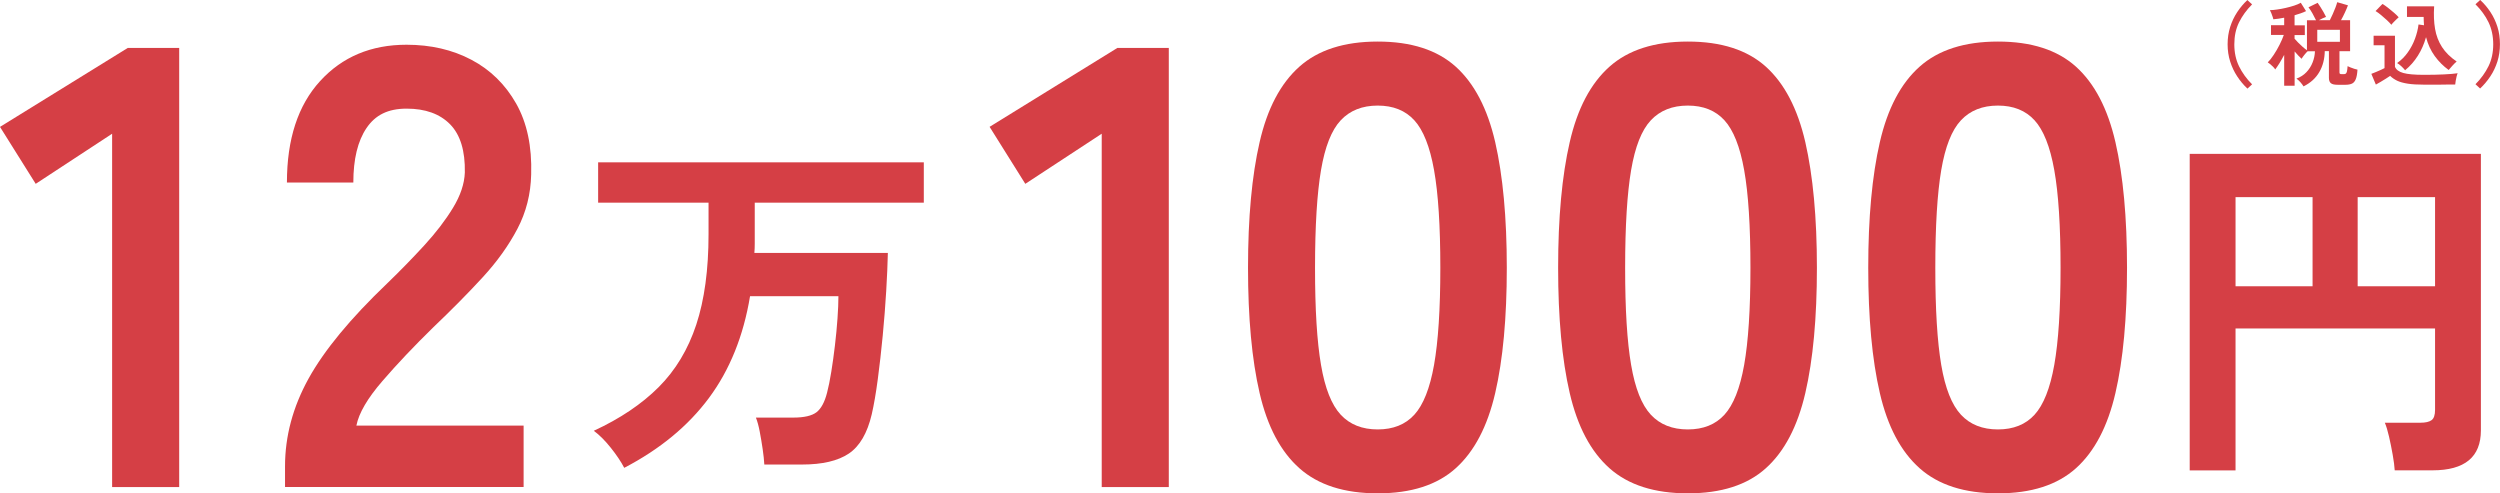
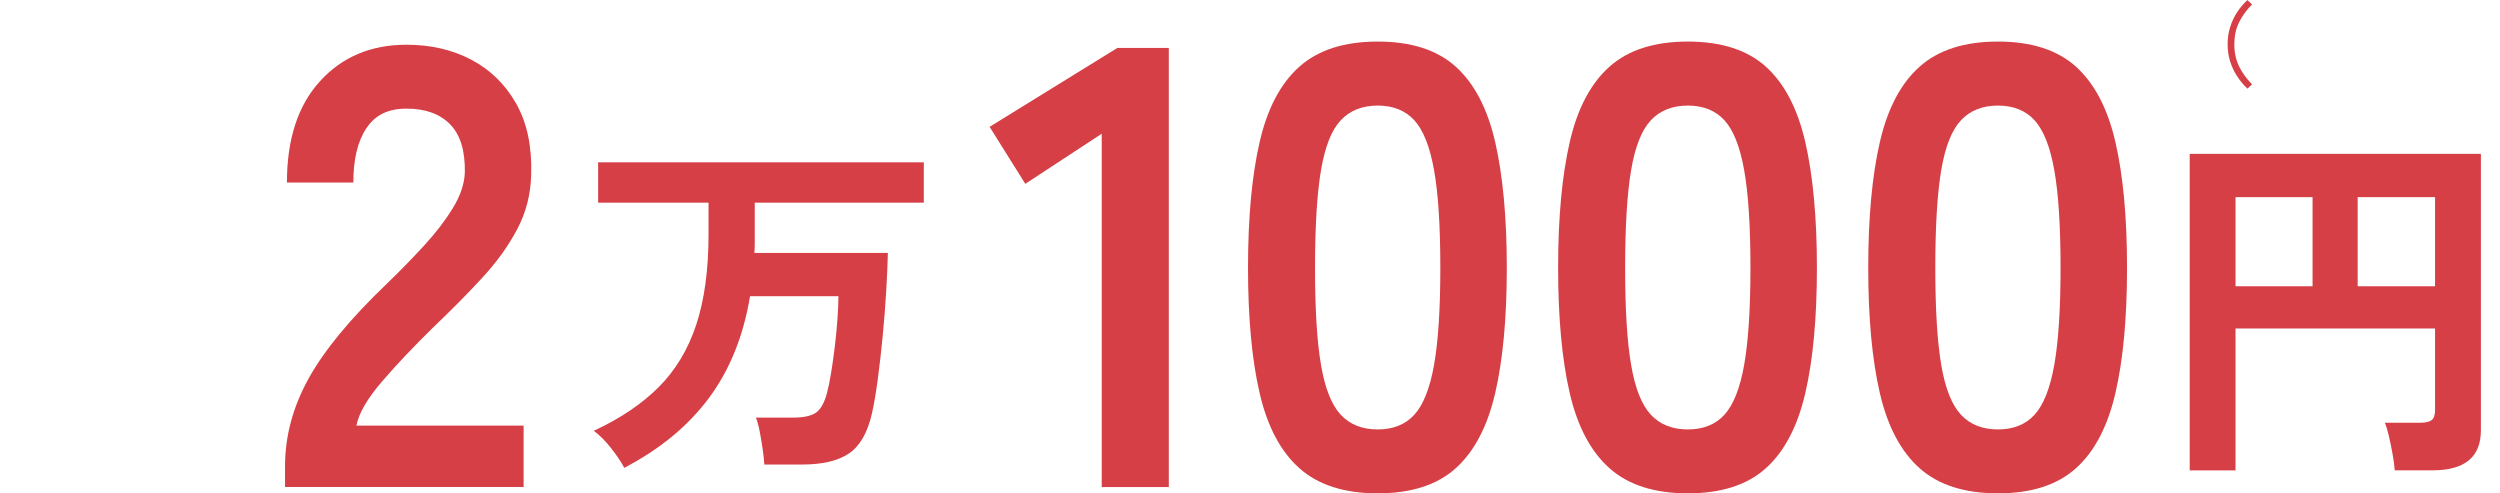
<svg xmlns="http://www.w3.org/2000/svg" id="_レイヤー_2" data-name="レイヤー 2" viewBox="0 0 409.61 80.83">
  <defs>
    <style>
      .cls-1 {
        fill: #d53f45;
      }
    </style>
  </defs>
  <g id="_デザイン" data-name="デザイン">
    <g>
      <path class="cls-1" d="M368.22,14.51c-.63-.59-1.19-1.26-1.67-2-.49-.74-.87-1.55-1.15-2.43-.28-.88-.42-1.82-.42-2.82s.14-1.96.42-2.84c.28-.88.66-1.69,1.15-2.43.49-.74,1.04-1.4,1.67-1.98l.77.71c-.91.91-1.62,1.9-2.14,2.95s-.77,2.26-.77,3.6.26,2.53.77,3.59c.52,1.06,1.23,2.05,2.14,2.96l-.77.71Z" />
-       <path class="cls-1" d="M377.43,14.17c-.13-.22-.31-.46-.53-.71-.23-.25-.44-.45-.64-.58.65-.24,1.2-.59,1.64-1.06.44-.47.78-1,1.01-1.6.24-.6.36-1.21.38-1.82h-1.2c-.16.15-.34.35-.54.6s-.35.46-.45.63c-.16-.14-.34-.32-.54-.53-.2-.21-.4-.44-.6-.67v5.62h-1.71v-5.06c-.25.48-.51.93-.77,1.36-.27.43-.5.77-.7,1.03-.08-.14-.2-.29-.35-.44-.16-.15-.31-.3-.47-.43-.16-.13-.29-.23-.4-.29.31-.31.64-.72.98-1.24.34-.52.66-1.06.95-1.64s.53-1.11.7-1.62h-2.1v-1.59h2.16v-1.23c-.31.06-.62.11-.92.16-.3.04-.59.08-.86.1-.02-.12-.06-.28-.13-.46-.07-.19-.13-.38-.21-.57s-.15-.35-.22-.47c.33,0,.72-.03,1.17-.1.45-.06.92-.15,1.41-.26.49-.11.95-.24,1.39-.38.44-.14.8-.3,1.09-.47l.86,1.37c-.26.13-.55.25-.87.36s-.66.22-1.01.32v1.65h1.68v1.59h-1.68v.6c.16.19.36.4.59.64.23.23.47.46.73.69.26.23.49.41.71.56V3.32h1.49c-.16-.34-.36-.72-.59-1.13s-.45-.74-.65-.99l1.5-.74c.14.19.3.42.47.7.17.28.34.55.5.83s.29.54.41.78c-.17.06-.36.14-.58.24s-.41.2-.59.3h1.79c.16-.31.32-.65.48-1.01s.31-.71.44-1.06.23-.64.29-.88l1.76.51c-.12.32-.28.71-.49,1.16-.21.45-.42.88-.65,1.28h1.49v5.08h-1.74v3.46c0,.11.02.19.07.23.04.05.15.07.31.07h.33c.13,0,.24-.03.32-.08s.14-.17.19-.35.08-.48.11-.88c.12.06.28.13.48.21s.4.15.61.22c.21.07.38.11.53.14-.04.68-.13,1.2-.28,1.56-.14.36-.35.6-.62.73-.27.12-.61.19-1.04.19h-1.32c-.52,0-.89-.08-1.1-.26-.21-.17-.32-.46-.32-.86v-4.39h-.68c-.02,1.27-.31,2.41-.88,3.4-.57,1-1.43,1.79-2.59,2.37ZM379.67,6.85h3.71v-1.97h-3.71v1.97Z" />
-       <path class="cls-1" d="M397.14,13.87c-1.06,0-1.94-.05-2.64-.16-.7-.11-1.28-.27-1.73-.48-.45-.22-.84-.48-1.16-.8-.18.13-.41.28-.7.46-.29.17-.58.35-.87.53s-.55.32-.77.44l-.74-1.76c.2-.08.44-.18.73-.29.29-.12.56-.23.83-.36.27-.13.47-.22.6-.29v-3.74h-1.79v-1.56h3.5v5.08c.19.48.65.82,1.37,1.02.73.2,1.84.3,3.36.3,1.28,0,2.38-.02,3.3-.07.92-.04,1.67-.11,2.24-.19-.05.11-.11.28-.17.52-.06.23-.11.48-.15.73-.04.25-.07.45-.08.6-.28,0-.65,0-1.1,0-.45,0-.93,0-1.43.02-.51,0-.99,0-1.45,0h-1.17ZM391.81,4.06c-.18-.22-.42-.47-.72-.75-.3-.28-.62-.56-.95-.83-.33-.28-.64-.5-.92-.67l1.13-1.16c.25.14.55.34.89.61.34.27.68.54,1.01.83s.58.53.76.74c-.09.08-.22.2-.38.35-.16.15-.32.31-.47.47s-.27.29-.35.41ZM394.06,11.51c-.17-.21-.37-.43-.61-.65-.24-.23-.47-.4-.7-.53.69-.48,1.28-1.07,1.76-1.76.49-.69.88-1.43,1.17-2.22.29-.79.49-1.57.58-2.34l.9.13c-.02-.22-.04-.44-.04-.67-.01-.23-.02-.46-.02-.7h-2.73v-1.73h4.45c-.09,1.35-.04,2.58.15,3.69.19,1.11.57,2.1,1.14,2.98.57.88,1.37,1.67,2.4,2.37-.23.19-.47.43-.72.71-.25.28-.45.51-.59.68-.88-.64-1.64-1.4-2.28-2.28-.64-.88-1.12-1.91-1.43-3.1-.31,1.1-.75,2.11-1.33,3.03-.58.92-1.28,1.72-2.11,2.4Z" />
-       <path class="cls-1" d="M406.36,14.51l-.77-.71c.91-.91,1.62-1.9,2.14-2.96.52-1.06.77-2.26.77-3.59s-.26-2.54-.77-3.6-1.23-2.04-2.14-2.95l.77-.71c.63.58,1.19,1.24,1.68,1.98.49.74.87,1.55,1.15,2.43.28.88.41,1.83.41,2.84s-.14,1.94-.41,2.82c-.28.88-.66,1.69-1.15,2.43-.49.74-1.05,1.41-1.68,2Z" />
    </g>
    <g>
-       <path class="cls-1" d="M18.37,79.8V21.91l-12.52,8.21L0,20.79,20.94,7.85h8.42v71.95h-10.98Z" />
      <path class="cls-1" d="M46.7,79.8v-3.39c0-4.93,1.28-9.71,3.85-14.37,2.57-4.65,6.86-9.85,12.88-15.6,2.12-2.05,4.14-4.12,6.06-6.21,1.92-2.09,3.49-4.14,4.72-6.16,1.23-2.02,1.88-3.95,1.95-5.8.07-3.56-.74-6.19-2.41-7.9-1.68-1.71-4.05-2.57-7.13-2.57s-5.13,1.06-6.57,3.18c-1.44,2.12-2.16,5.1-2.16,8.93h-10.88c0-7.12,1.81-12.66,5.44-16.63,3.63-3.97,8.35-5.95,14.16-5.95,3.97,0,7.51.82,10.62,2.46,3.11,1.64,5.56,4.04,7.34,7.18,1.78,3.15,2.6,7.01,2.46,11.6-.07,3.22-.82,6.19-2.26,8.93-1.44,2.74-3.34,5.39-5.7,7.95-2.36,2.57-5.05,5.29-8.06,8.16-3.15,3.08-5.94,6.02-8.36,8.83-2.43,2.81-3.85,5.23-4.26,7.29h27.4v10.06h-39.1Z" />
      <path class="cls-1" d="M102.27,76.64c-.52-1-1.25-2.09-2.19-3.27-.94-1.18-1.87-2.11-2.79-2.79,4.33-2,7.87-4.39,10.63-7.15,2.76-2.76,4.82-6.18,6.16-10.24,1.34-4.07,2.01-9,2.01-14.81v-5.17h-18.09v-6.61h53.36v6.61h-27.7v6.73c0,.52-.02,1.02-.06,1.5h21.87c-.04,1.8-.13,3.89-.27,6.25-.14,2.36-.33,4.8-.57,7.3-.24,2.5-.51,4.89-.81,7.15-.3,2.26-.63,4.18-.99,5.74-.72,3.08-1.97,5.23-3.75,6.43-1.78,1.2-4.34,1.8-7.66,1.8h-6.19c-.04-.72-.13-1.56-.27-2.52-.14-.96-.3-1.91-.48-2.86-.18-.94-.39-1.71-.63-2.31h6.13c1.76,0,3.02-.29,3.79-.87.76-.58,1.34-1.65,1.74-3.21.24-.92.47-2.06.69-3.42.22-1.36.42-2.8.6-4.33.18-1.52.32-2.99.42-4.42.1-1.42.15-2.63.15-3.64h-14.48c-1.08,6.53-3.33,12.09-6.73,16.67-3.41,4.59-8.03,8.4-13.88,11.45Z" />
      <path class="cls-1" d="M180.51,79.8V21.91l-12.52,8.21-5.85-9.34,20.94-12.93h8.42v71.95h-10.98Z" />
      <path class="cls-1" d="M225.73,80.83c-5.47,0-9.75-1.37-12.83-4.11s-5.25-6.84-6.52-12.32c-1.27-5.47-1.9-12.32-1.9-20.53s.63-15.07,1.9-20.58c1.26-5.51,3.44-9.63,6.52-12.37,3.08-2.74,7.35-4.11,12.83-4.11s9.73,1.37,12.78,4.11c3.04,2.74,5.2,6.86,6.47,12.37,1.26,5.51,1.9,12.37,1.9,20.58s-.63,15.05-1.9,20.53c-1.27,5.47-3.42,9.58-6.47,12.32-3.04,2.74-7.3,4.11-12.78,4.11ZM225.73,70.36c2.53,0,4.53-.8,6-2.41,1.47-1.61,2.55-4.33,3.23-8.16.68-3.83,1.03-9.13,1.03-15.91s-.34-12.18-1.03-16.01c-.68-3.83-1.76-6.55-3.23-8.16-1.47-1.61-3.47-2.41-6-2.41s-4.55.8-6.06,2.41c-1.51,1.61-2.58,4.33-3.23,8.16-.65,3.83-.98,9.17-.98,16.01s.32,12.08.98,15.91c.65,3.83,1.73,6.55,3.23,8.16,1.5,1.61,3.52,2.41,6.06,2.41Z" />
      <path class="cls-1" d="M276.54,80.83c-5.47,0-9.75-1.37-12.83-4.11s-5.25-6.84-6.52-12.32c-1.27-5.47-1.9-12.32-1.9-20.53s.63-15.07,1.9-20.58c1.26-5.51,3.44-9.63,6.52-12.37,3.08-2.74,7.35-4.11,12.83-4.11s9.73,1.37,12.78,4.11c3.04,2.74,5.2,6.86,6.47,12.37,1.26,5.51,1.9,12.37,1.9,20.58s-.63,15.05-1.9,20.53c-1.27,5.47-3.42,9.58-6.47,12.32-3.04,2.74-7.3,4.11-12.78,4.11ZM276.54,70.36c2.53,0,4.53-.8,6-2.41,1.47-1.61,2.55-4.33,3.23-8.16.68-3.83,1.03-9.13,1.03-15.91s-.34-12.18-1.03-16.01c-.68-3.83-1.76-6.55-3.23-8.16-1.47-1.61-3.47-2.41-6-2.41s-4.55.8-6.06,2.41c-1.51,1.61-2.58,4.33-3.23,8.16-.65,3.83-.98,9.17-.98,16.01s.32,12.08.98,15.91c.65,3.83,1.73,6.55,3.23,8.16,1.5,1.61,3.52,2.41,6.06,2.41Z" />
      <path class="cls-1" d="M327.35,80.83c-5.48,0-9.75-1.37-12.83-4.11s-5.25-6.84-6.52-12.32c-1.27-5.47-1.9-12.32-1.9-20.53s.63-15.07,1.9-20.58c1.27-5.51,3.44-9.63,6.52-12.37,3.08-2.74,7.35-4.11,12.83-4.11s9.73,1.37,12.78,4.11c3.04,2.74,5.2,6.86,6.47,12.37,1.27,5.51,1.9,12.37,1.9,20.58s-.63,15.05-1.9,20.53c-1.27,5.47-3.42,9.58-6.47,12.32-3.05,2.74-7.31,4.11-12.78,4.11ZM327.35,70.36c2.53,0,4.53-.8,6-2.41,1.47-1.61,2.55-4.33,3.23-8.16.68-3.83,1.03-9.13,1.03-15.91s-.34-12.18-1.03-16.01c-.68-3.83-1.76-6.55-3.23-8.16-1.47-1.61-3.47-2.41-6-2.41s-4.55.8-6.06,2.41c-1.51,1.61-2.58,4.33-3.23,8.16-.65,3.83-.97,9.17-.97,16.01s.32,12.08.97,15.91c.65,3.83,1.73,6.55,3.23,8.16,1.5,1.61,3.52,2.41,6.06,2.41Z" />
      <path class="cls-1" d="M358.77,77.06V25.21h47.71v45.3c0,4.37-2.64,6.55-7.93,6.55h-6.19c-.04-.68-.15-1.53-.33-2.55s-.38-2.01-.6-2.97c-.22-.96-.45-1.72-.69-2.28h5.83c.84,0,1.45-.14,1.83-.42.38-.28.57-.84.57-1.68v-13.34h-32.69v23.25h-7.51ZM366.28,46.9h12.62v-14.6h-12.62v14.6ZM386.29,46.9h12.68v-14.6h-12.68v14.6Z" />
    </g>
  </g>
</svg>